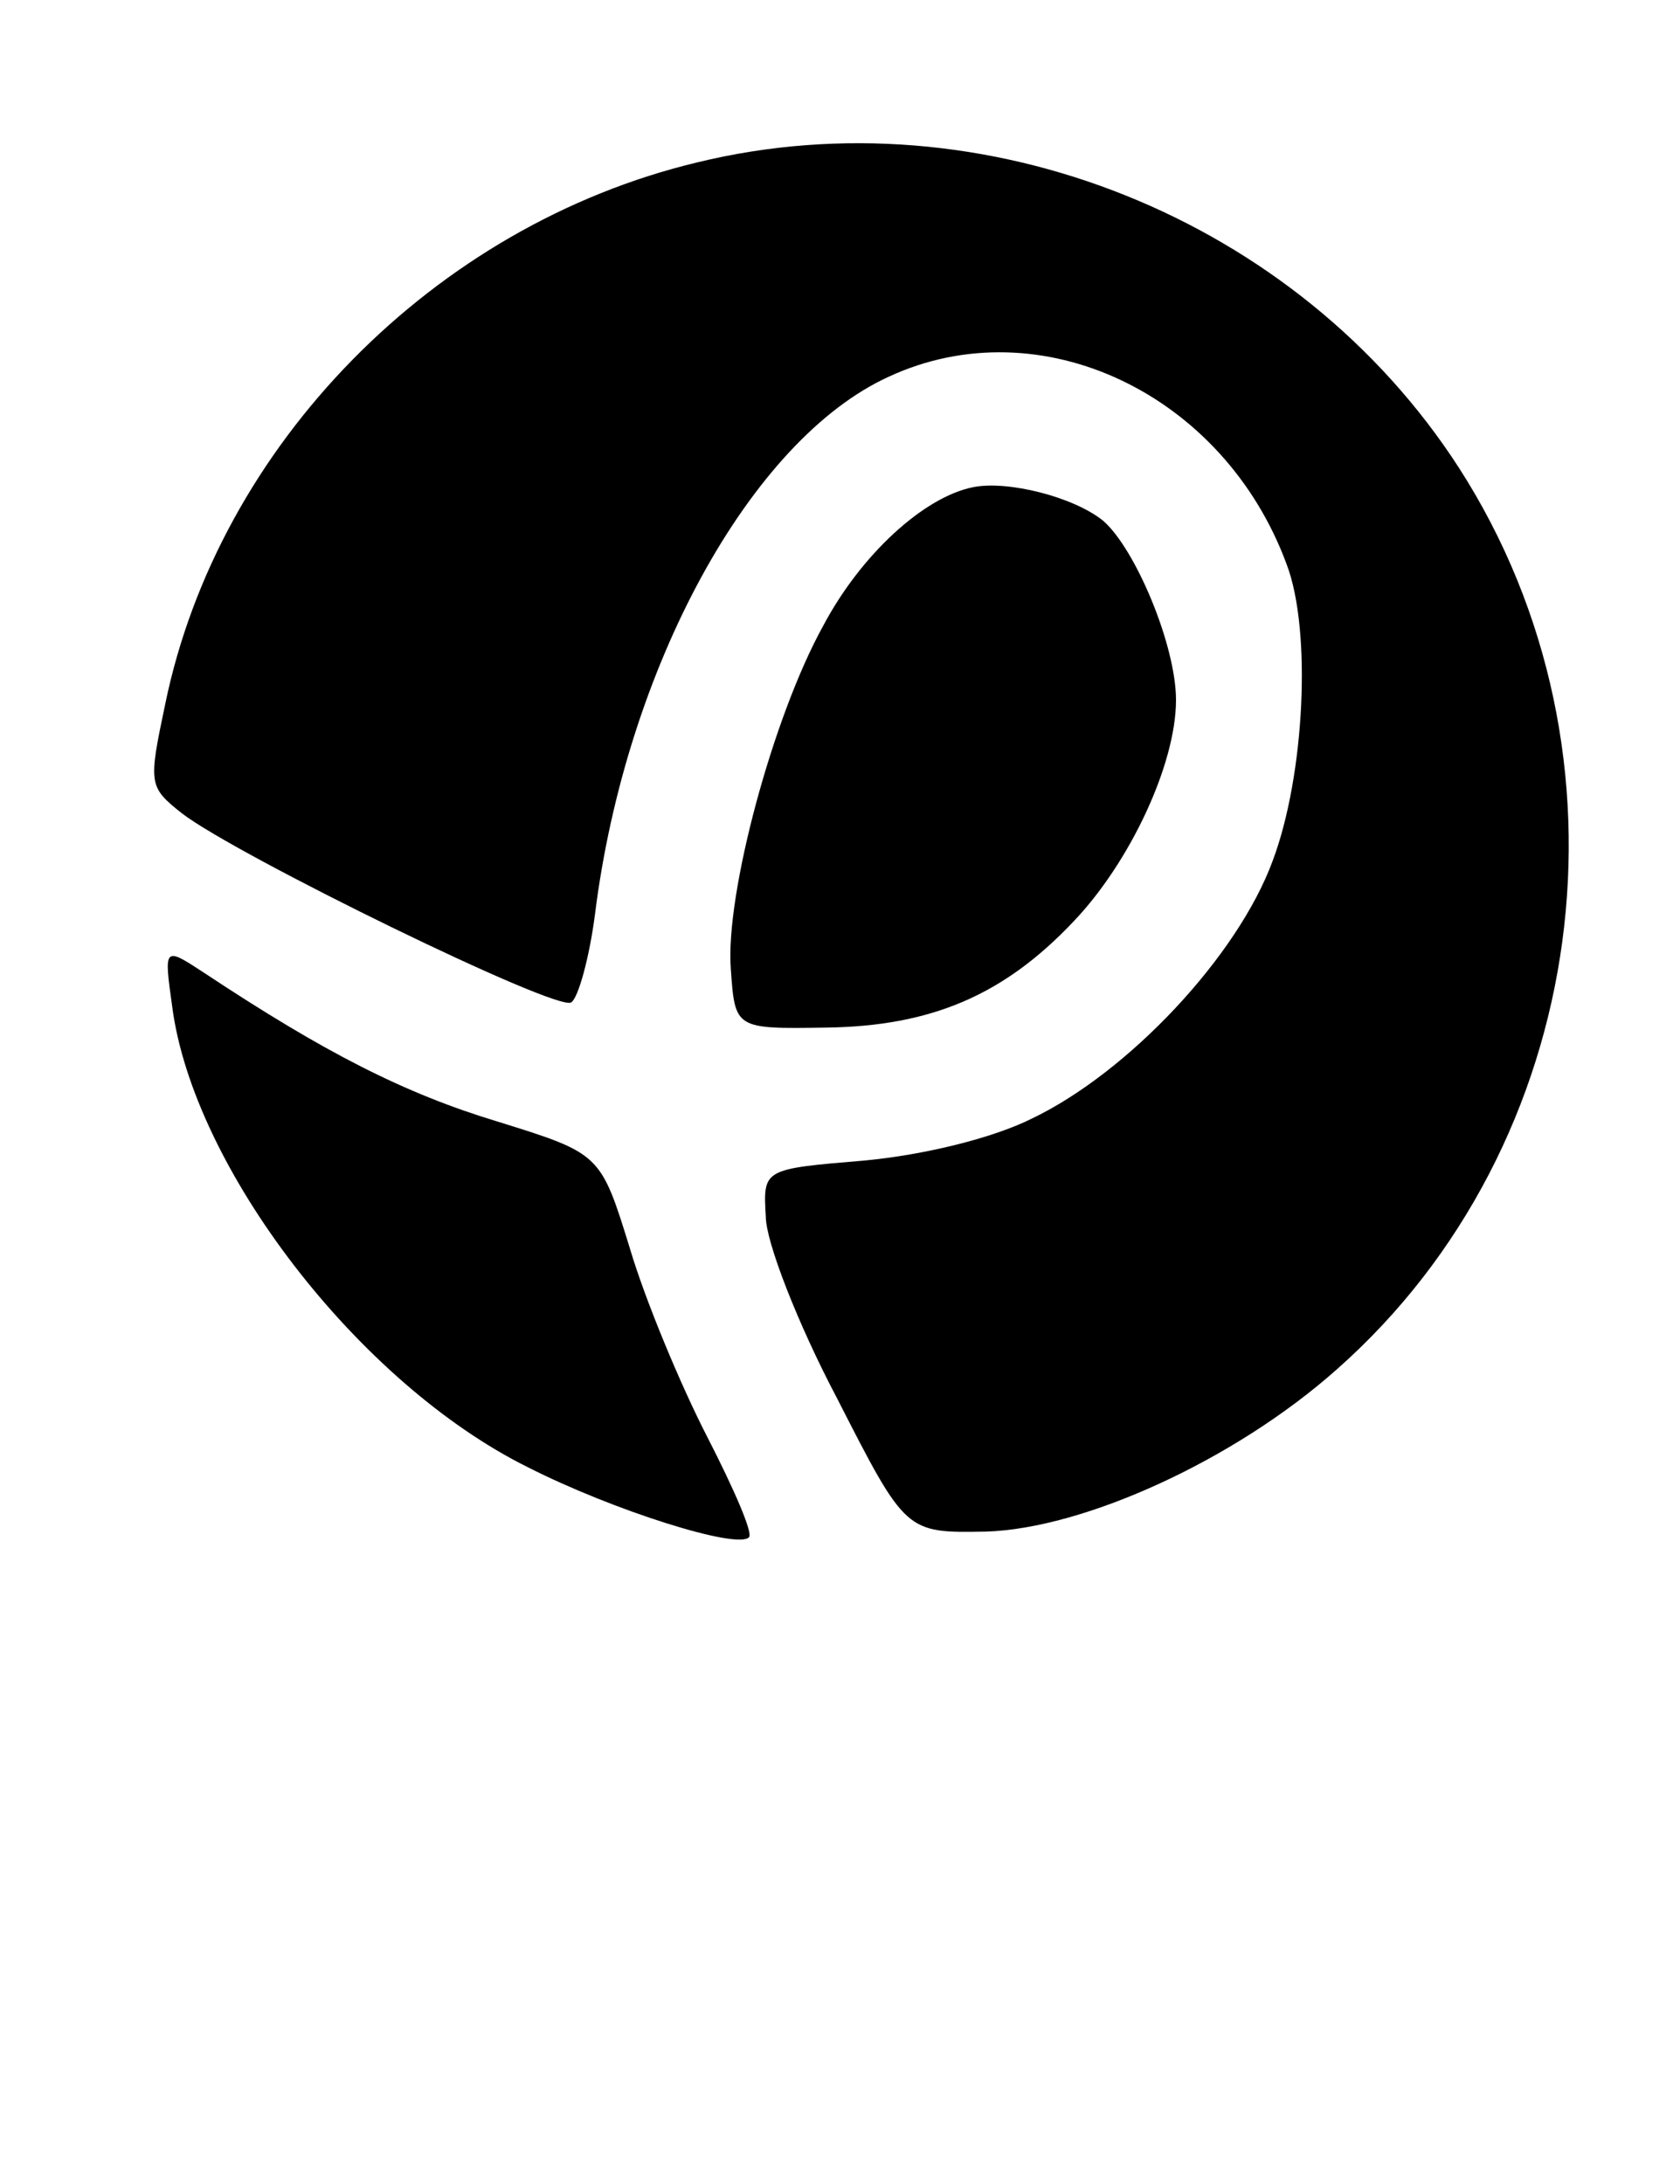
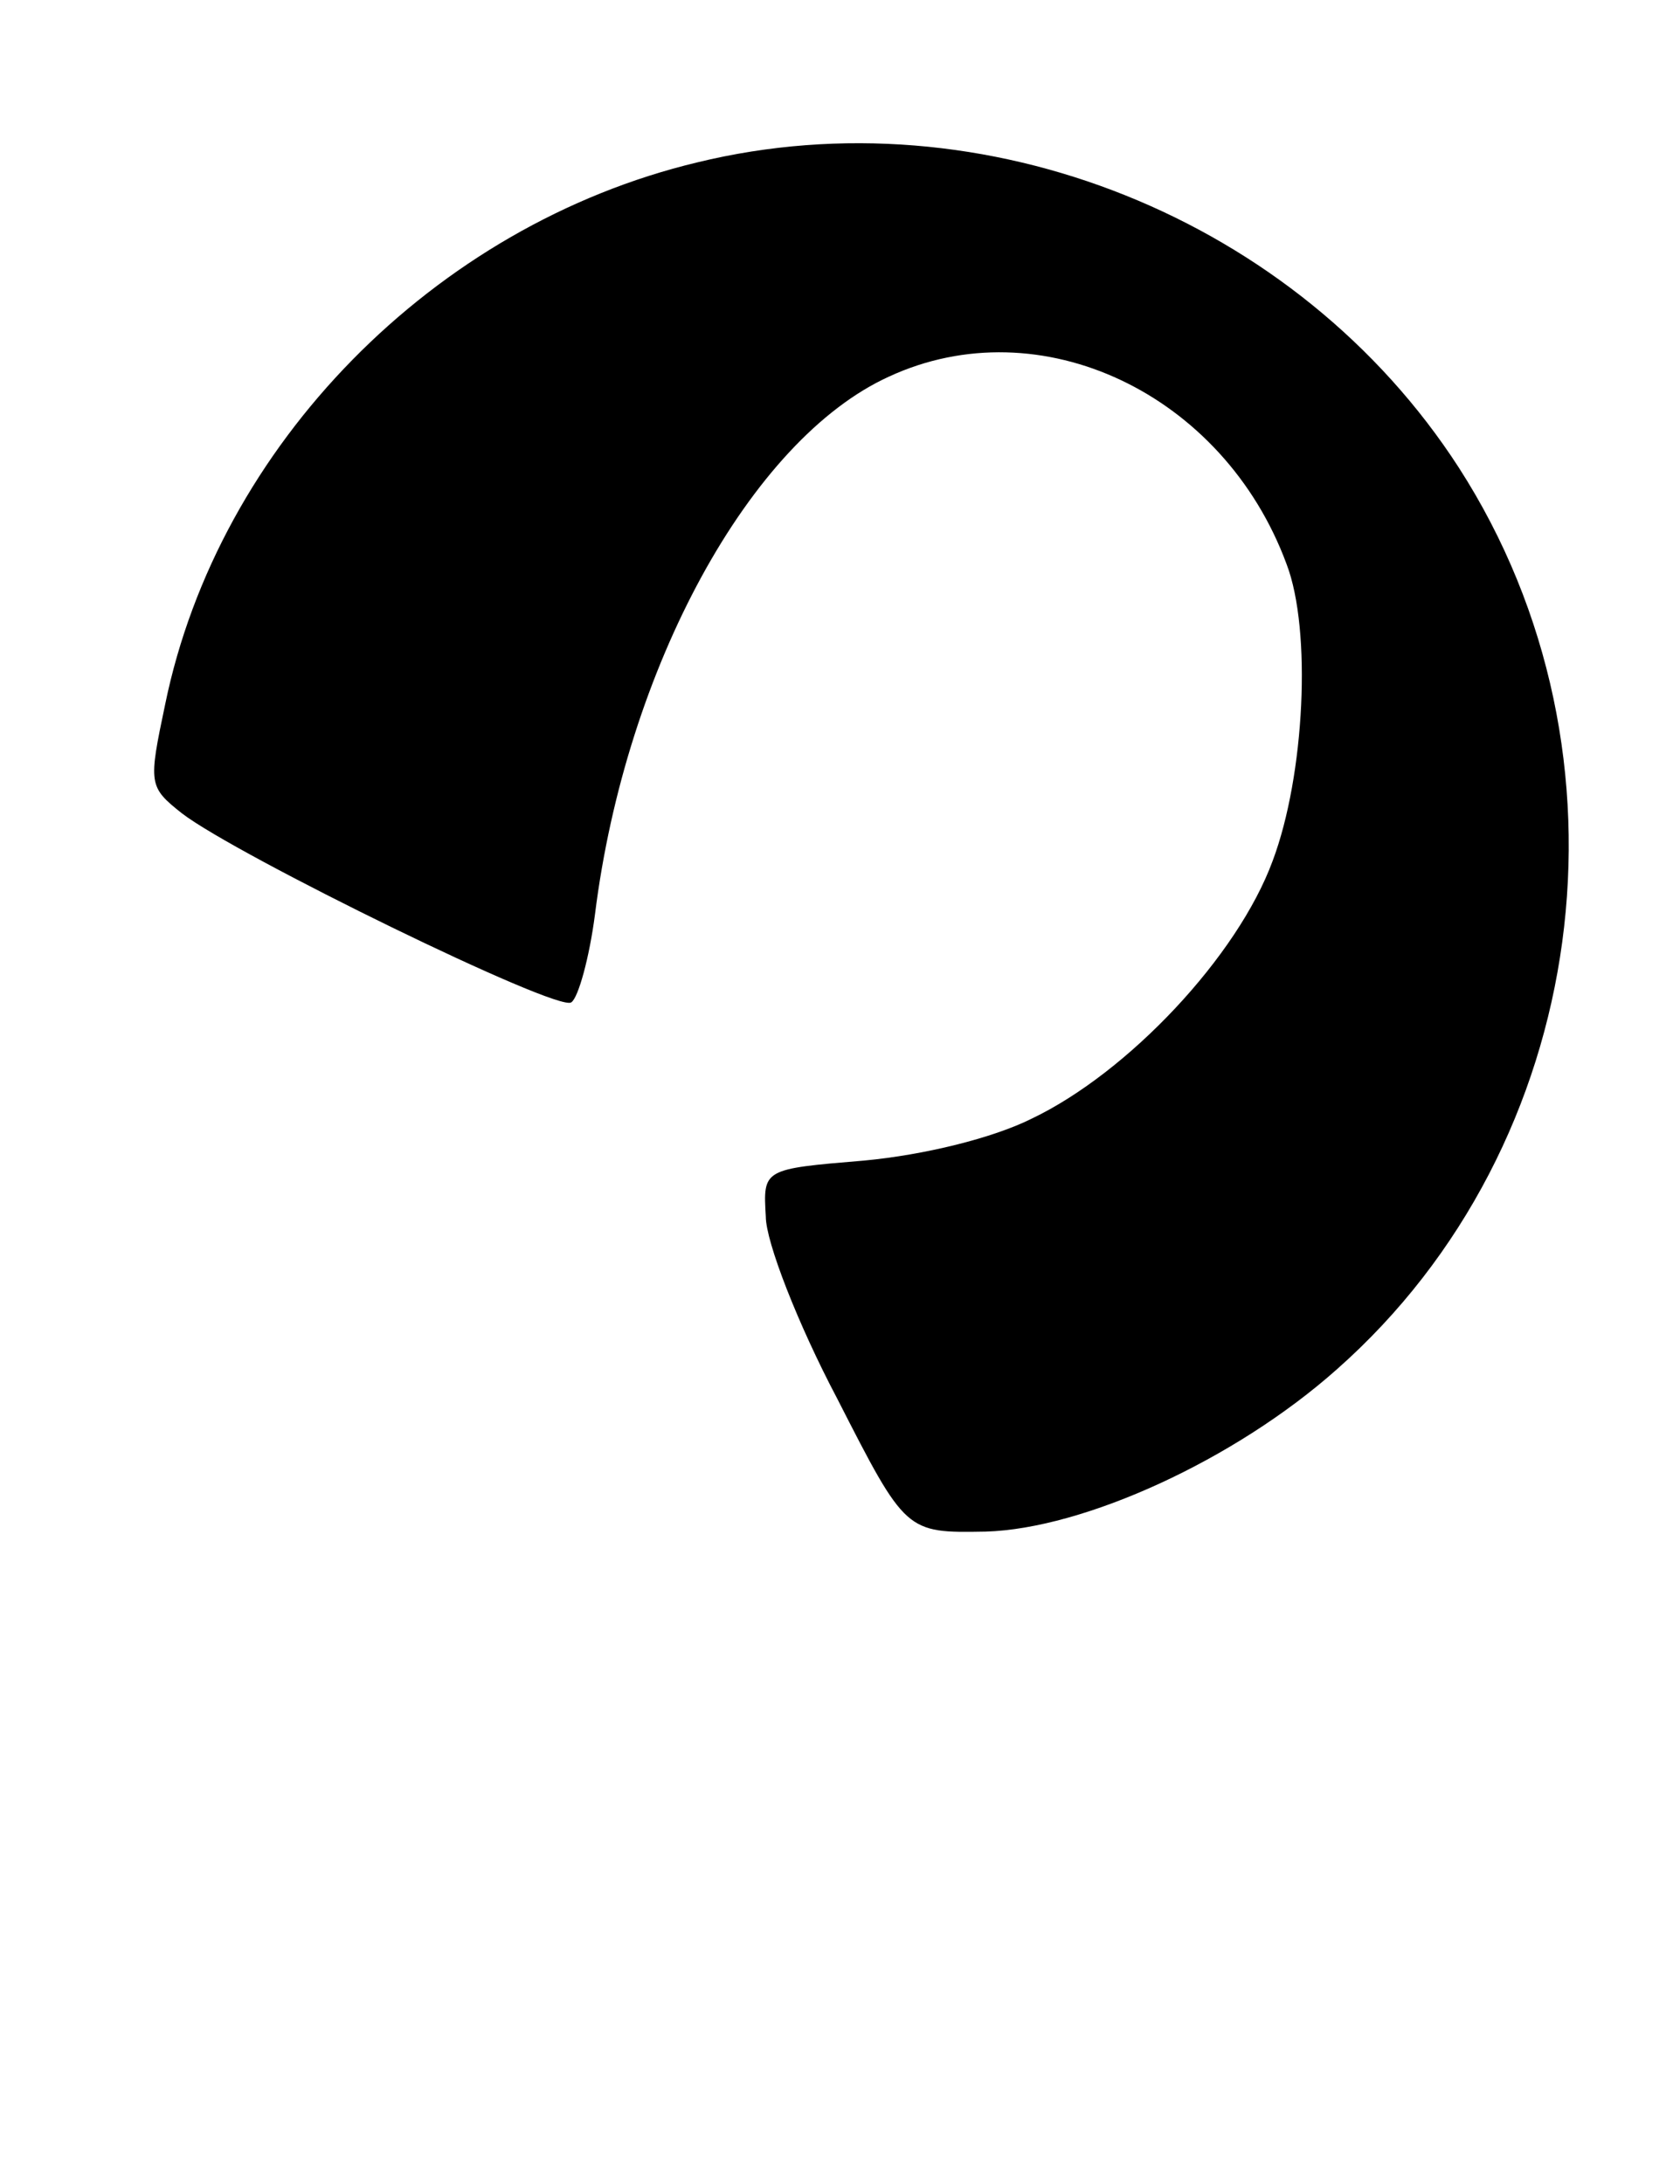
<svg xmlns="http://www.w3.org/2000/svg" version="1.0" width="120pt" height="156pt" viewBox="0 0 120 156" preserveAspectRatio="xMidYMid meet">
  <style>
  g { fill: #000000; }
  @media (prefers-color-scheme: dark) {
    g { fill: #ffffff; }
  }
</style>
  <g transform="translate(0,156) scale(0.1,-0.1)" stroke="none">
    <path d="M498 1444 c-188 -45 -342 -202 -380 -387 -12 -57 -12 -59 12 -78 39 -30 268 -142 278 -135 5 3 13 32 17 63 22 176 111 339 210 384 108 50 239 -12 284 -134 18 -47 13 -151 -10 -212 -25 -68 -103 -151 -172 -184 -28 -14 -77 -26 -120 -30 -72 -6 -72 -6 -70 -40 0 -18 23 -77 51 -130 49 -96 49 -96 106 -95 70 2 178 51 251 116 181 160 219 439 87 644 -115 178 -339 268 -544 218z" />
-     <path d="M695 1212 c-35 -7 -80 -48 -107 -99 -36 -65 -70 -192 -66 -245 3 -43 3 -43 68 -42 75 1 127 23 177 76 40 42 73 112 73 158 0 39 -29 108 -52 128 -21 17 -68 29 -93 24z" />
-     <path d="M123 841 c15 -115 133 -269 254 -329 61 -31 150 -59 158 -50 3 3 -11 35 -30 72 -19 37 -44 97 -55 134 -21 68 -21 68 -95 91 -66 20 -123 49 -209 106 -29 19 -29 19 -23 -24z" />
  </g>
</svg>